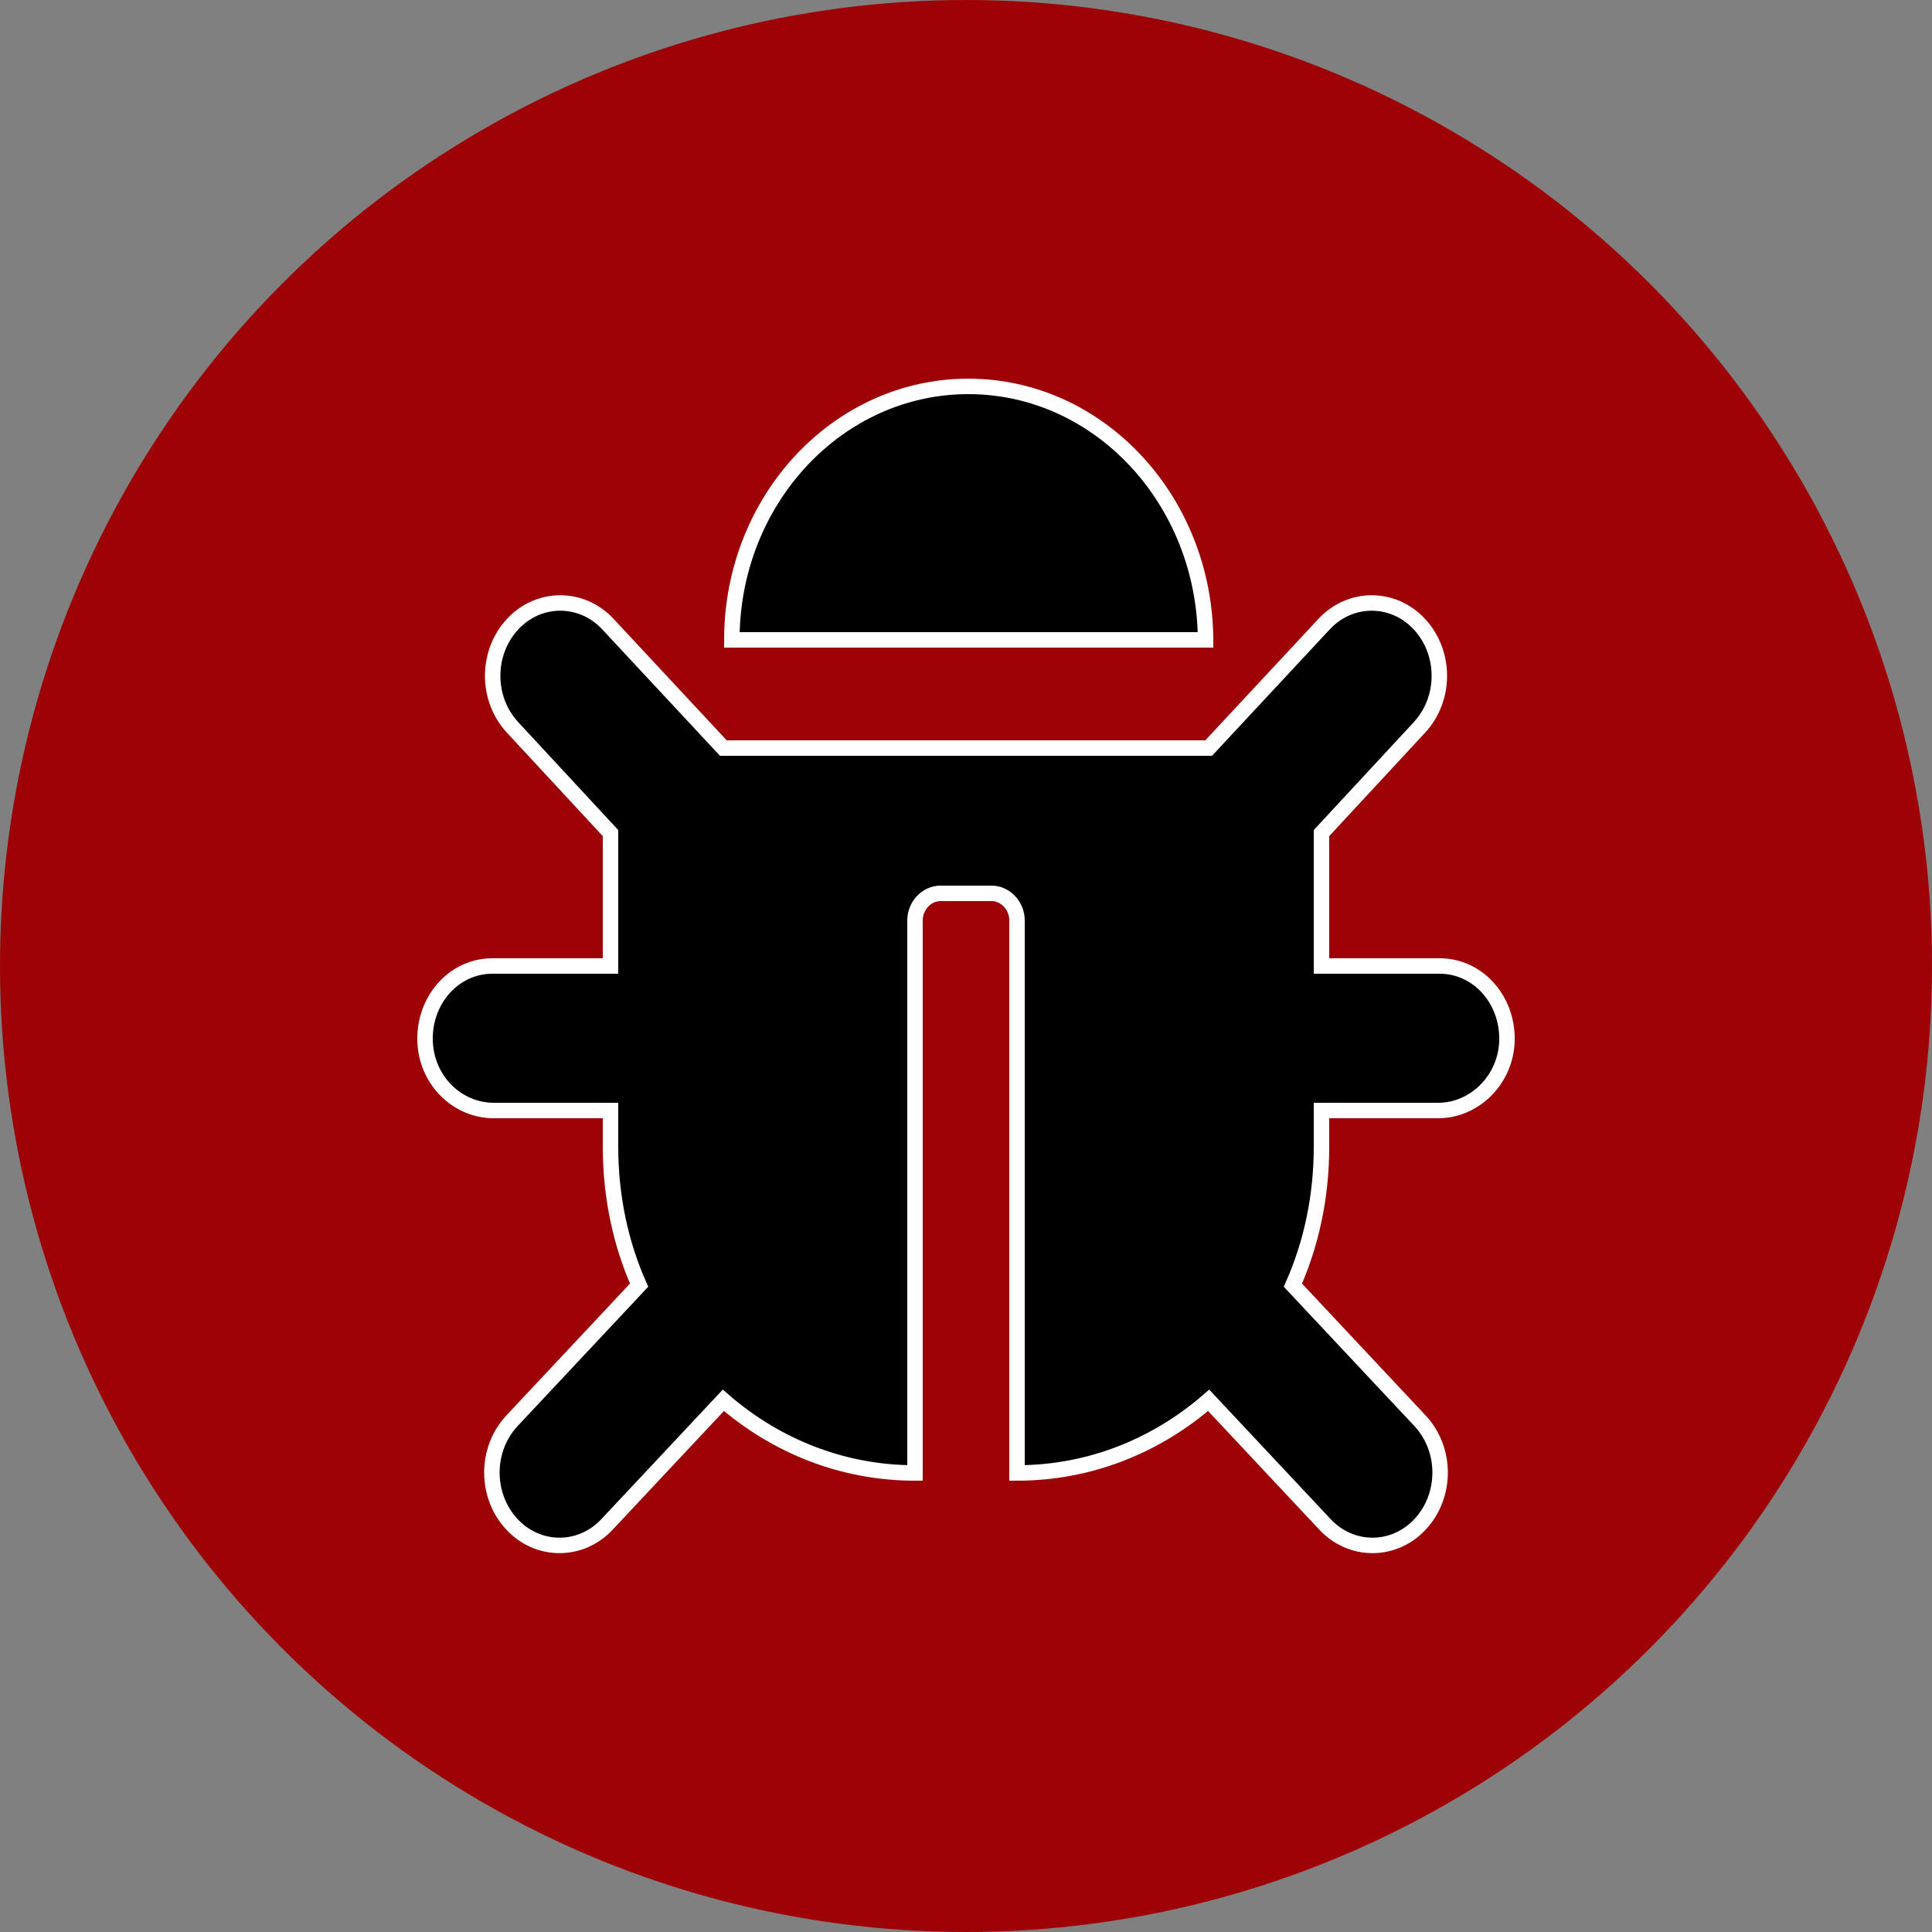
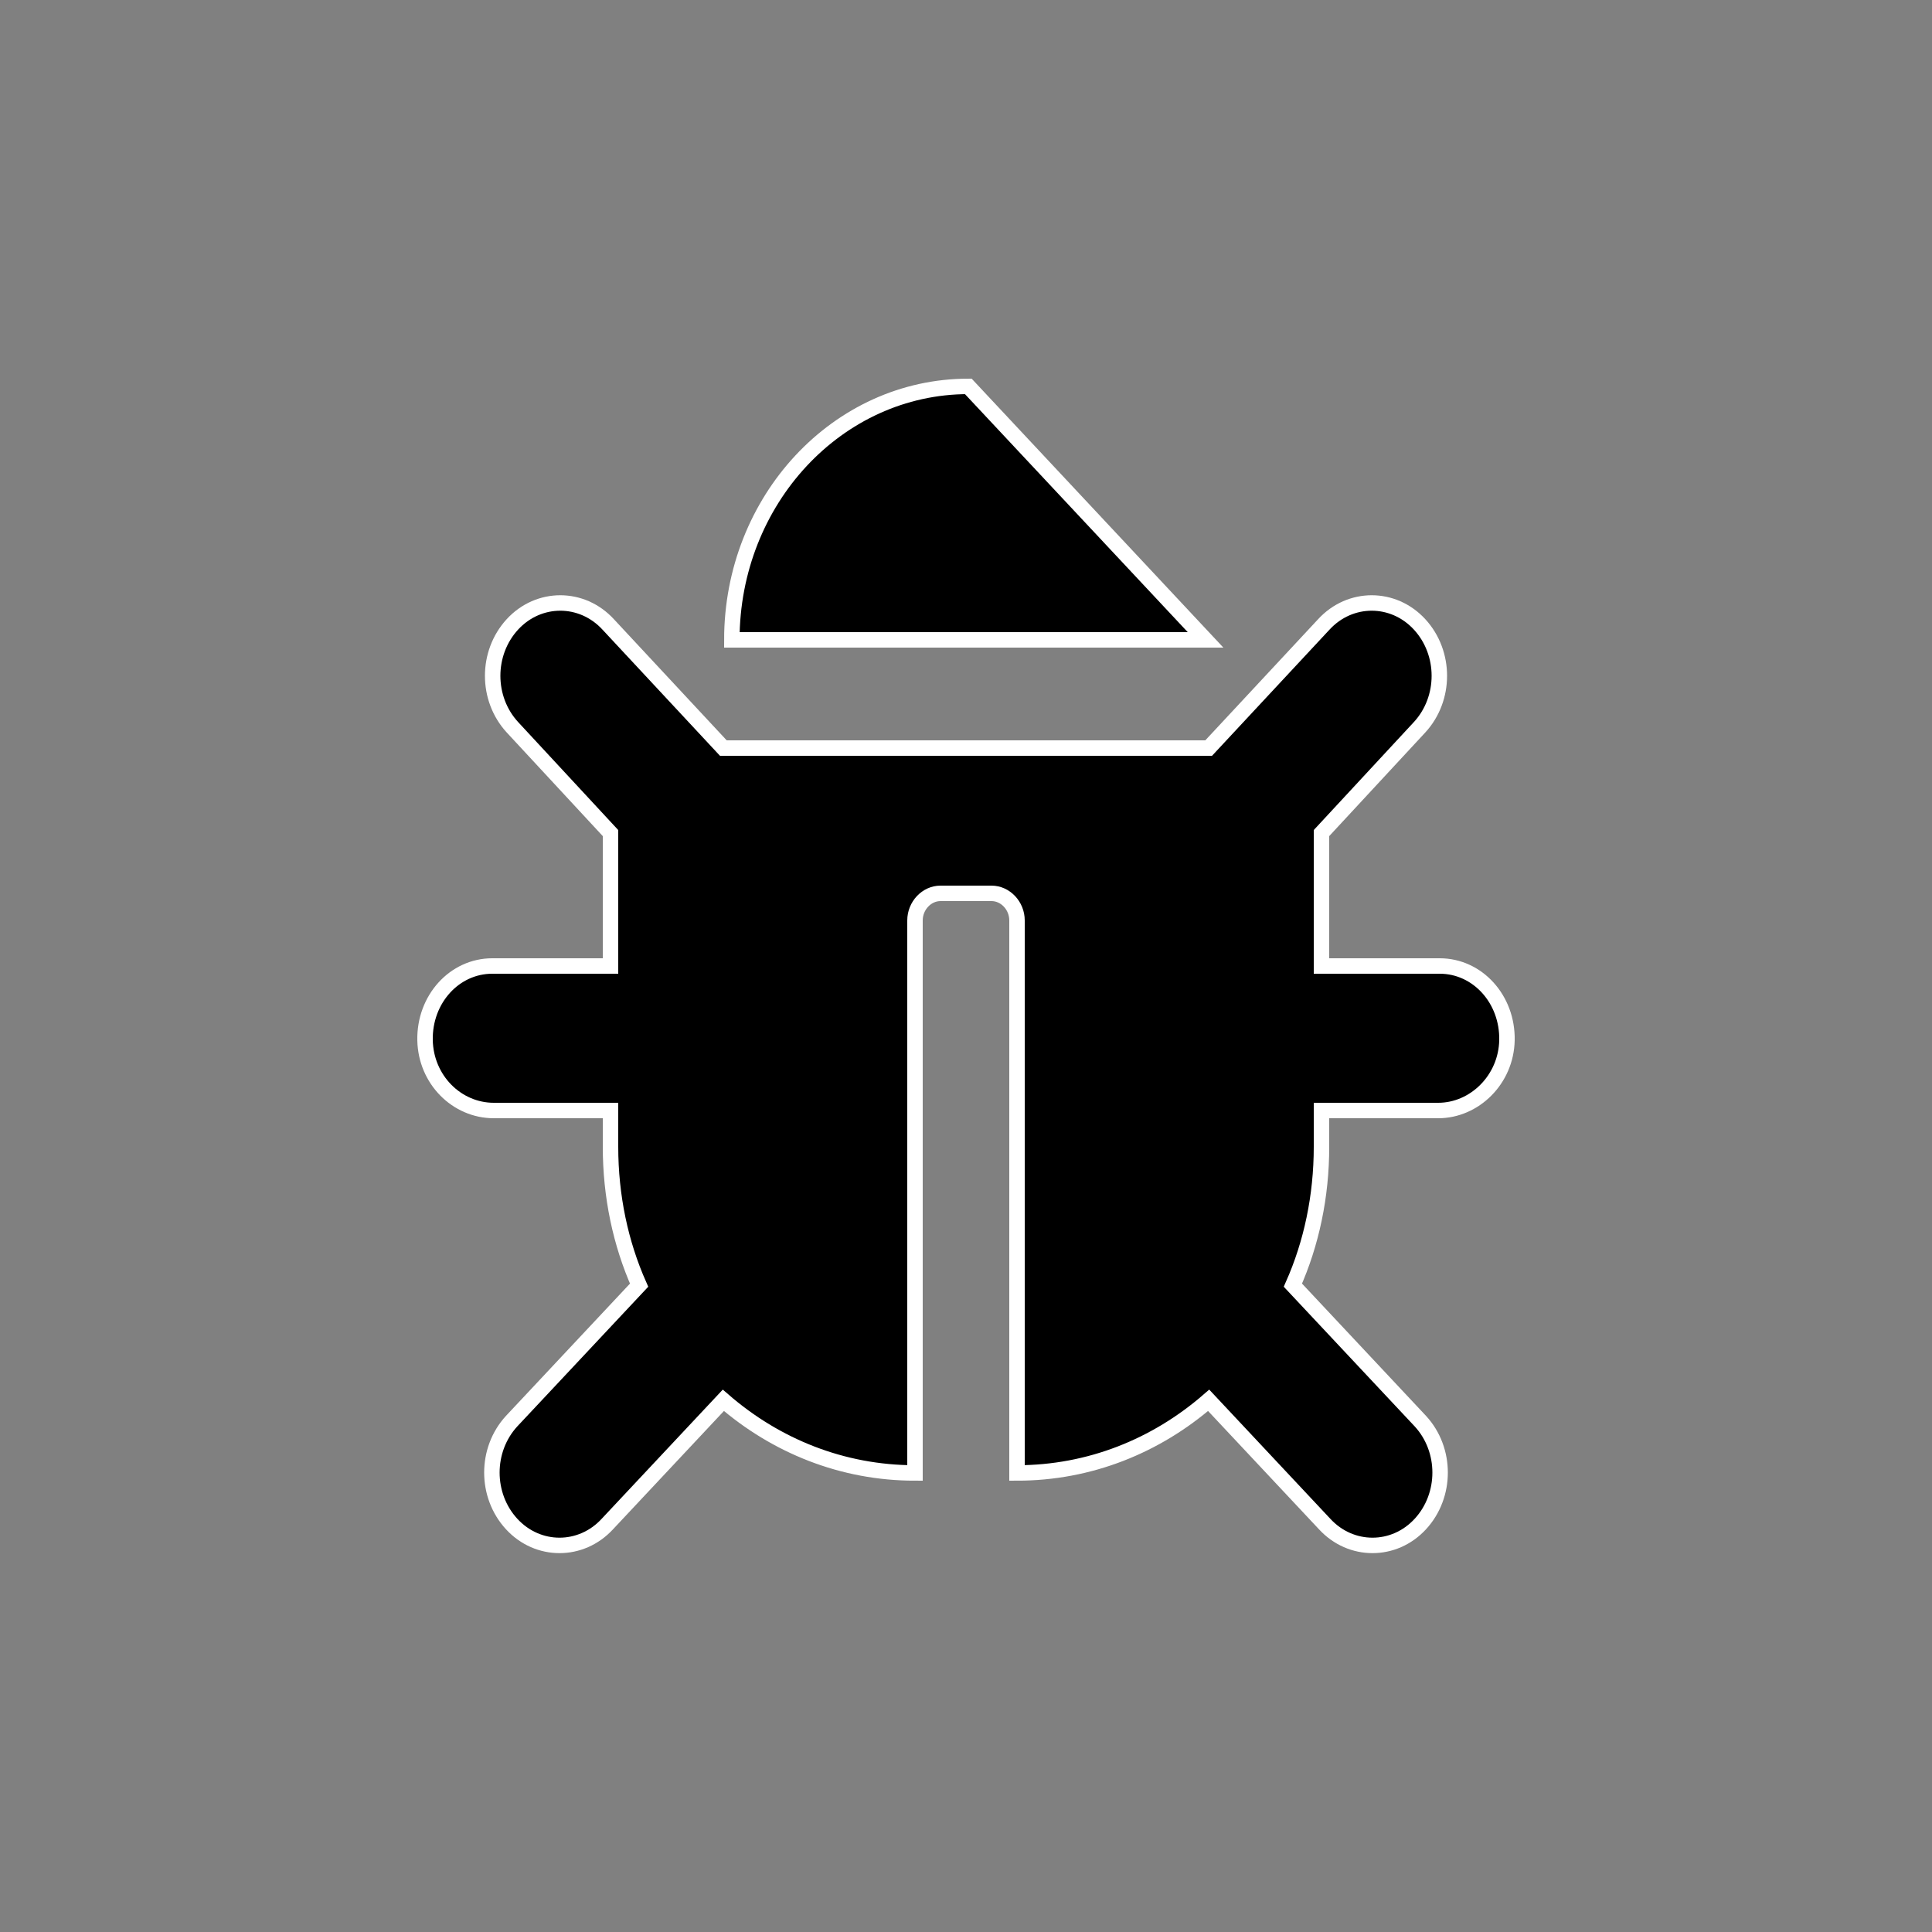
<svg xmlns="http://www.w3.org/2000/svg" version="1.1" x="0px" y="0px" viewBox="0 0 250 250" xml:space="preserve">
  <rect x="0" y="0" width="250" height="250" fill="#808080" stroke="none" />
  <g>
-     <circle fill="#9D0206" cx="125" cy="125" r="125" />
-     <path fill="#000000" stroke="#FFFFFF" stroke-width="2" stroke-miterlimit="10" d="M195,134.6c-0.1,5.1-4.2,9.1-8.9,9.1h-15.1v4.7c0,6.4-1.3,12.5-3.7,17.9l16.5,17.6c3.4,3.7,3.4,9.6,0,13.3c-3.4,3.7-9,3.7-12.4,0l-15-16c-6.8,5.9-15.4,9.4-24.8,9.4v-71.5c0-1.9-1.5-3.5-3.3-3.5h-6.6c-1.8,0-3.3,1.6-3.3,3.5v71.5c-9.4,0-18-3.5-24.8-9.4l-15,16c-3.4,3.7-9,3.7-12.4,0c-3.4-3.7-3.4-9.6,0-13.3l16.5-17.6c-2.4-5.4-3.7-11.5-3.7-17.9v-4.7H63.9c-4.8,0-8.8-4-8.9-9.1c-0.1-5.3,3.8-9.6,8.7-9.6h15.3v-17.2L66.3,94.1c-3.4-3.7-3.4-9.6,0-13.3c3.4-3.7,9-3.7,12.4,0l14.9,16h62.8l14.9-16c3.4-3.7,9-3.7,12.4,0c3.4,3.7,3.4,9.6,0,13.3l-12.7,13.7V125h15.3C191.2,125,195.1,129.3,195,134.6z M125.3,50c-16.9,0-30.6,14.7-30.6,32.8h61.3C155.9,64.7,142.2,50,125.3,50z" />
+     <path fill="#000000" stroke="#FFFFFF" stroke-width="2" stroke-miterlimit="10" d="M195,134.6c-0.1,5.1-4.2,9.1-8.9,9.1h-15.1v4.7c0,6.4-1.3,12.5-3.7,17.9l16.5,17.6c3.4,3.7,3.4,9.6,0,13.3c-3.4,3.7-9,3.7-12.4,0l-15-16c-6.8,5.9-15.4,9.4-24.8,9.4v-71.5c0-1.9-1.5-3.5-3.3-3.5h-6.6c-1.8,0-3.3,1.6-3.3,3.5v71.5c-9.4,0-18-3.5-24.8-9.4l-15,16c-3.4,3.7-9,3.7-12.4,0c-3.4-3.7-3.4-9.6,0-13.3l16.5-17.6c-2.4-5.4-3.7-11.5-3.7-17.9v-4.7H63.9c-4.8,0-8.8-4-8.9-9.1c-0.1-5.3,3.8-9.6,8.7-9.6h15.3v-17.2L66.3,94.1c-3.4-3.7-3.4-9.6,0-13.3c3.4-3.7,9-3.7,12.4,0l14.9,16h62.8l14.9-16c3.4-3.7,9-3.7,12.4,0c3.4,3.7,3.4,9.6,0,13.3l-12.7,13.7V125h15.3C191.2,125,195.1,129.3,195,134.6z M125.3,50c-16.9,0-30.6,14.7-30.6,32.8h61.3z" />
  </g>
</svg>